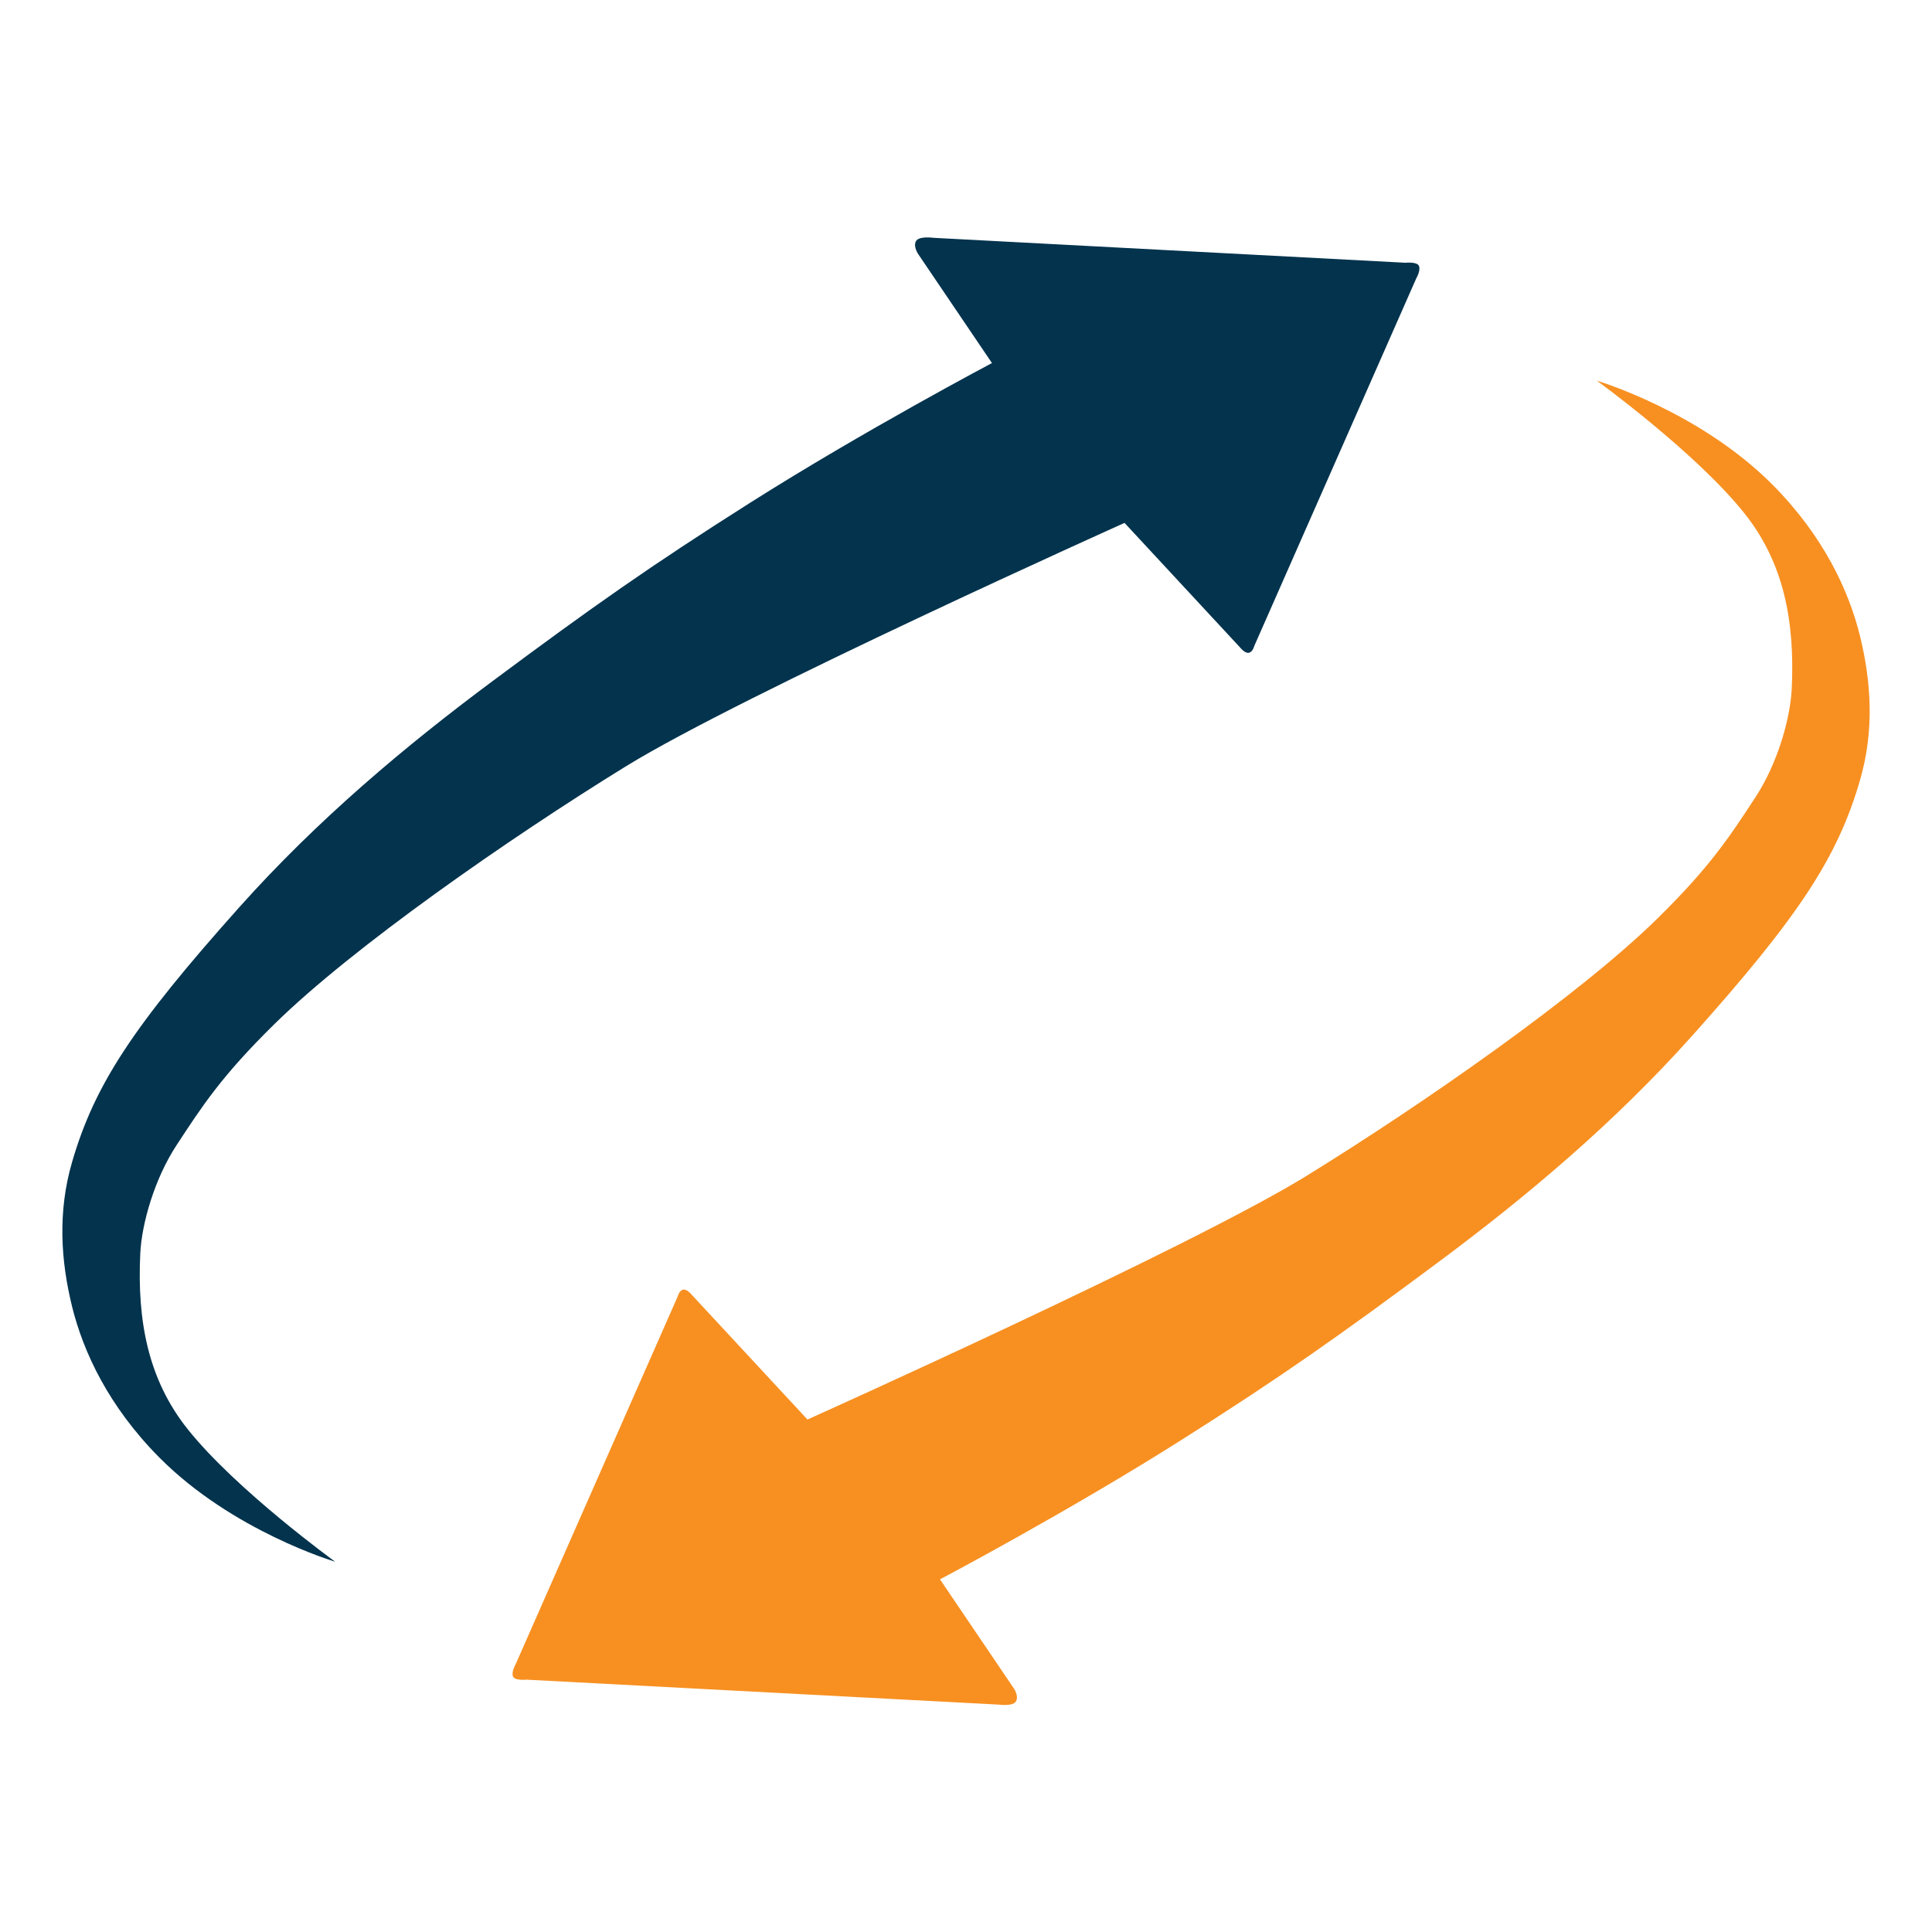
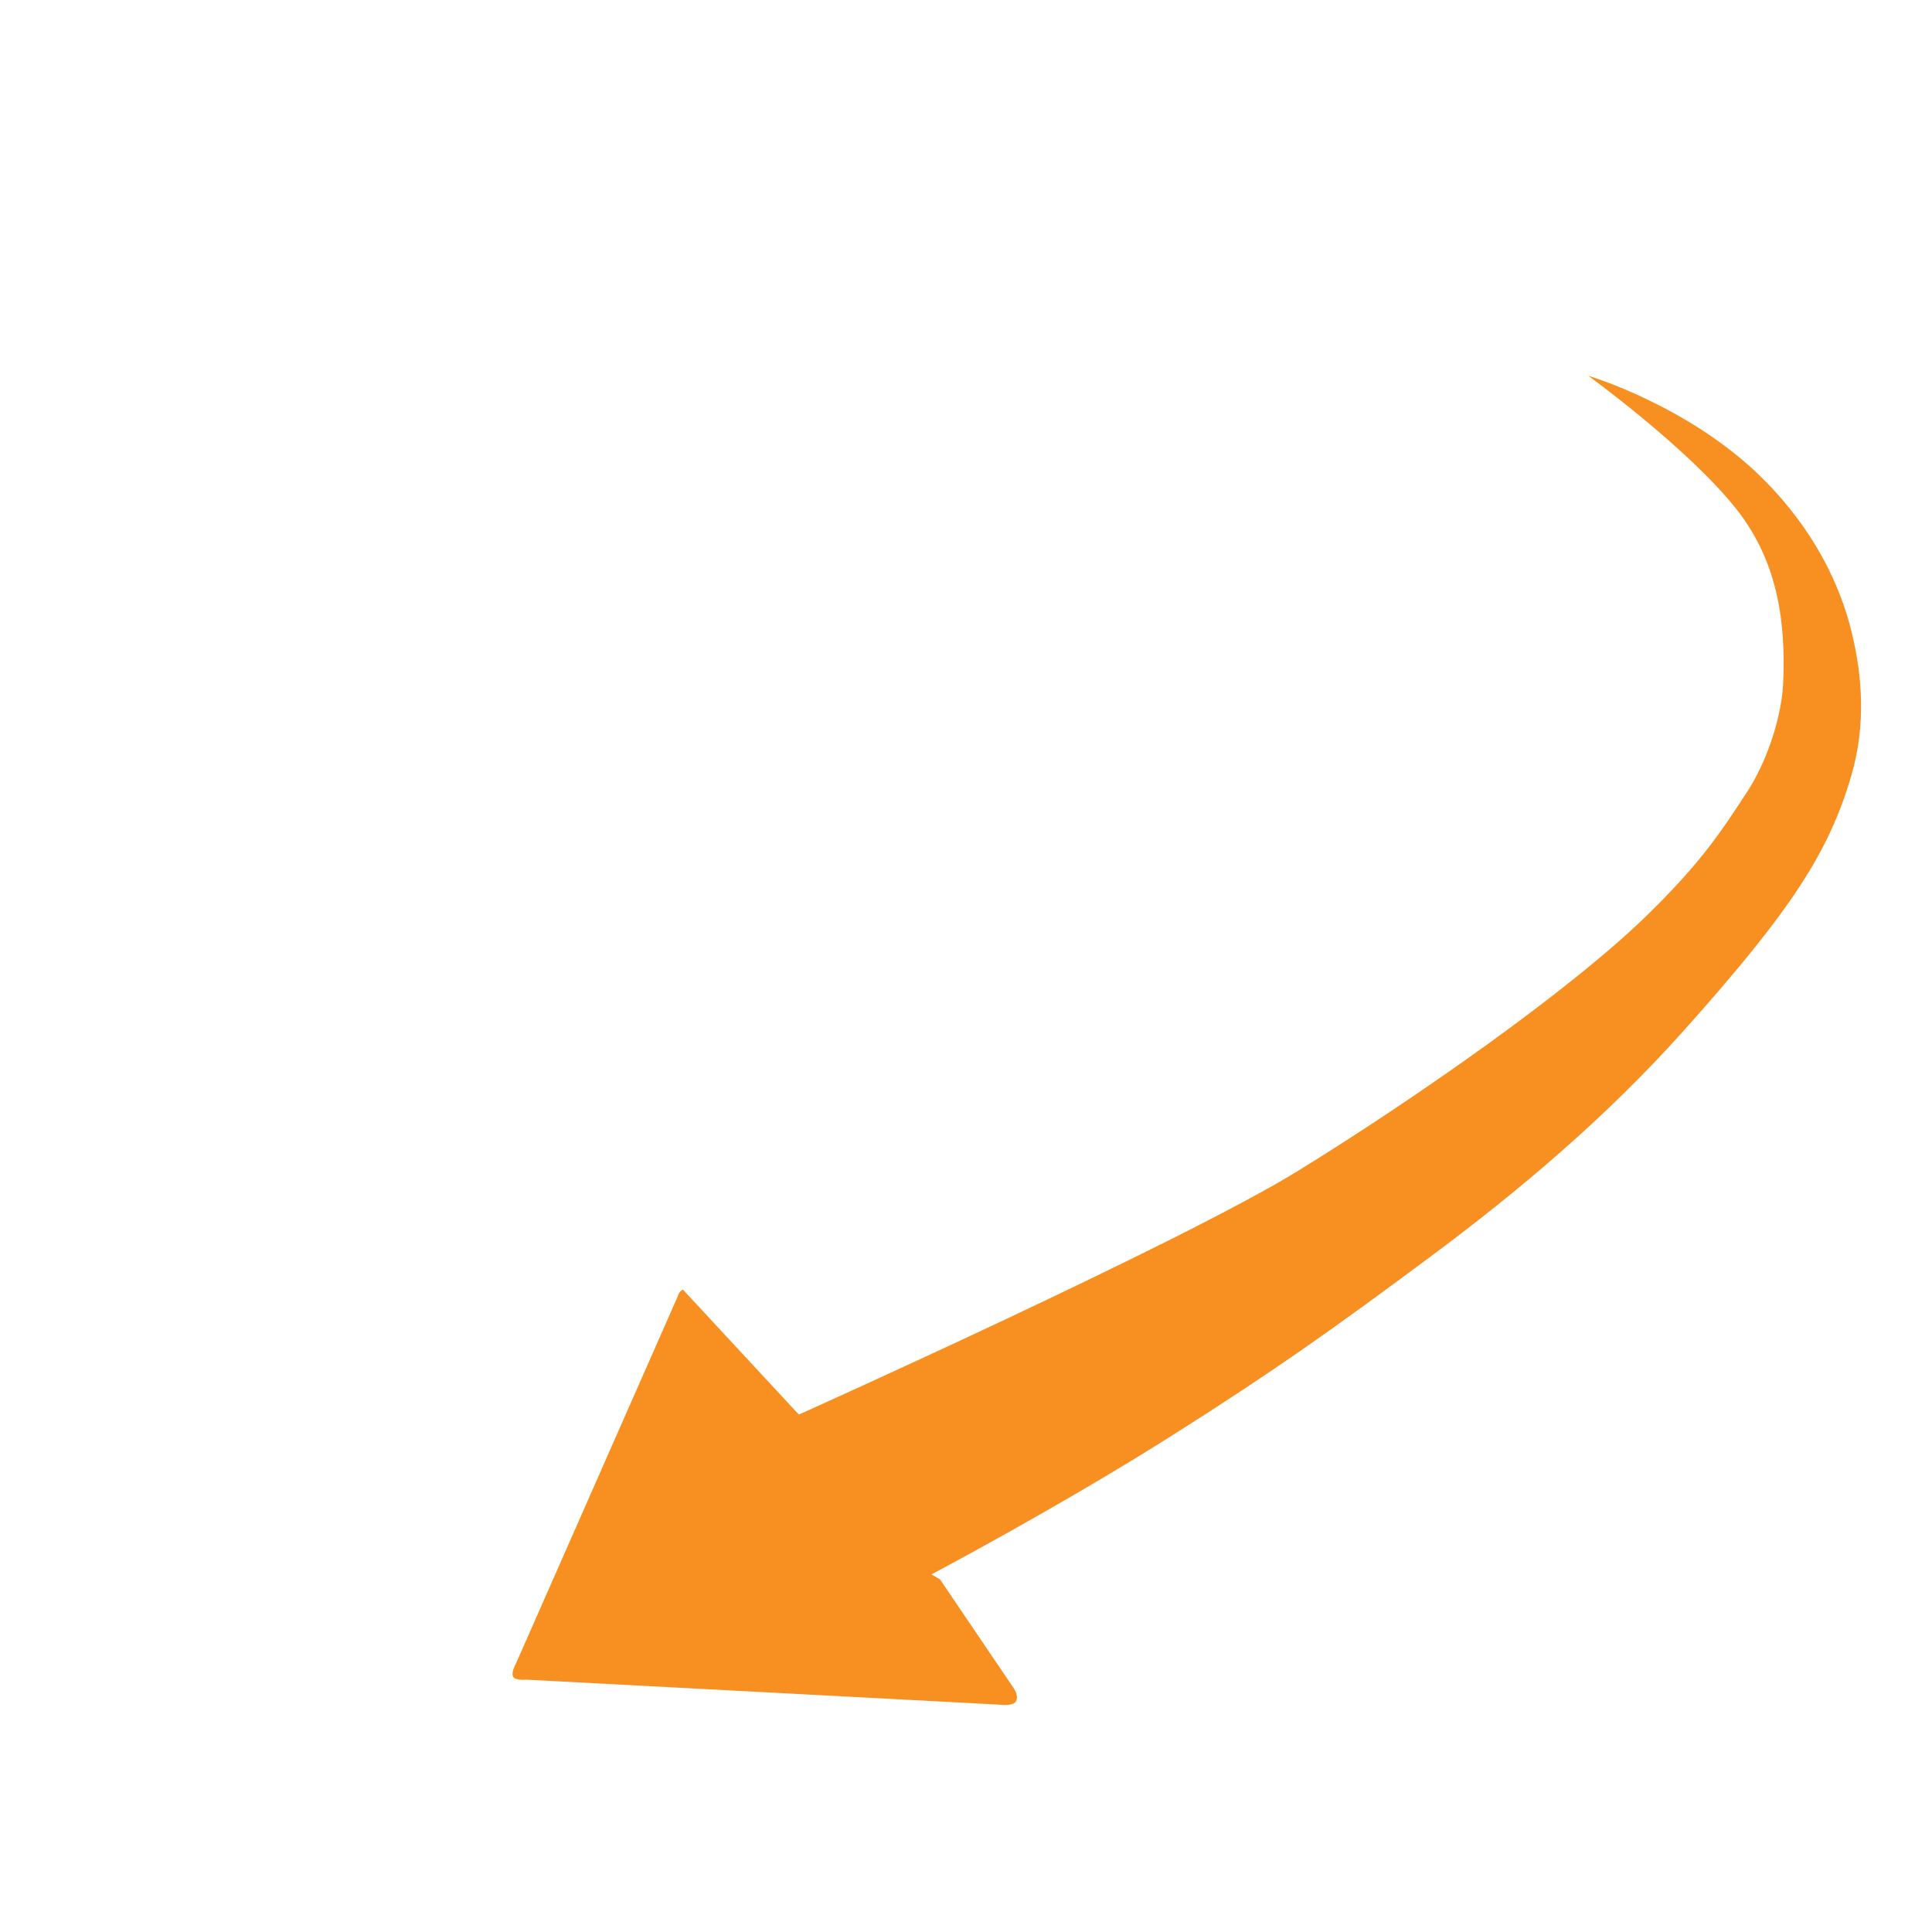
<svg xmlns="http://www.w3.org/2000/svg" xml:space="preserve" viewBox="0 0 100 100">
-   <path fill="#03334D" d="m51.344 18.792-3.807-5.625s-.275-.381-.134-.674c.143-.293.909-.184.909-.184L72.746 13.6s.617-.066.703.173c.087.24-.139.625-.139.625l-8.39 19.04s-.07.298-.273.348c-.203.05-.444-.255-.444-.255l-5.997-6.466s-19.774 8.878-25.827 12.61c-6.053 3.732-14.129 9.36-18.159 13.316-2.775 2.724-3.77 4.285-5.083 6.286-1.122 1.709-1.803 4.029-1.877 5.619-.163 3.467.399 6.508 2.465 9.091 2.521 3.153 7.624 6.848 7.624 6.848s-5.303-1.568-9.099-5.392c-2.629-2.647-3.94-5.465-4.521-7.823-.58-2.358-.751-4.884 0-7.466 1.16-3.986 3.13-7.012 8.676-13.216 4.047-4.527 8.589-8.337 13.115-11.702 5.105-3.796 8.111-5.923 13.316-9.219 5.891-3.73 12.508-7.225 12.508-7.225z" />
-   <path fill="#F79021" d="m48.654 81.747 3.809 5.625s.275.381.133.674c-.141.293-.907.184-.907.184l-24.435-1.291s-.617.066-.705-.173c-.087-.239.14-.624.14-.624l8.39-19.041s.07-.297.273-.348c.204-.05.445.256.445.256l5.997 6.465s19.773-8.877 25.827-12.609c6.053-3.732 14.129-9.361 18.159-13.316 2.774-2.724 3.77-4.285 5.083-6.287 1.121-1.708 1.802-4.029 1.877-5.619.163-3.467-.397-6.508-2.463-9.091-2.523-3.152-7.625-6.848-7.625-6.848s5.304 1.569 9.1 5.391c2.629 2.648 3.939 5.466 4.521 7.824.579 2.358.751 4.883 0 7.466-1.16 3.985-3.13 7.012-8.677 13.215-4.048 4.528-8.589 8.338-13.115 11.704-5.104 3.796-8.11 5.922-13.315 9.218-5.893 3.73-12.512 7.225-12.512 7.225z" />
+   <path fill="#F79021" d="m48.654 81.747 3.809 5.625s.275.381.133.674c-.141.293-.907.184-.907.184l-24.435-1.291s-.617.066-.705-.173c-.087-.239.14-.624.14-.624l8.39-19.041s.07-.297.273-.348l5.997 6.465s19.773-8.877 25.827-12.609c6.053-3.732 14.129-9.361 18.159-13.316 2.774-2.724 3.77-4.285 5.083-6.287 1.121-1.708 1.802-4.029 1.877-5.619.163-3.467-.397-6.508-2.463-9.091-2.523-3.152-7.625-6.848-7.625-6.848s5.304 1.569 9.1 5.391c2.629 2.648 3.939 5.466 4.521 7.824.579 2.358.751 4.883 0 7.466-1.16 3.985-3.13 7.012-8.677 13.215-4.048 4.528-8.589 8.338-13.115 11.704-5.104 3.796-8.11 5.922-13.315 9.218-5.893 3.73-12.512 7.225-12.512 7.225z" />
</svg>